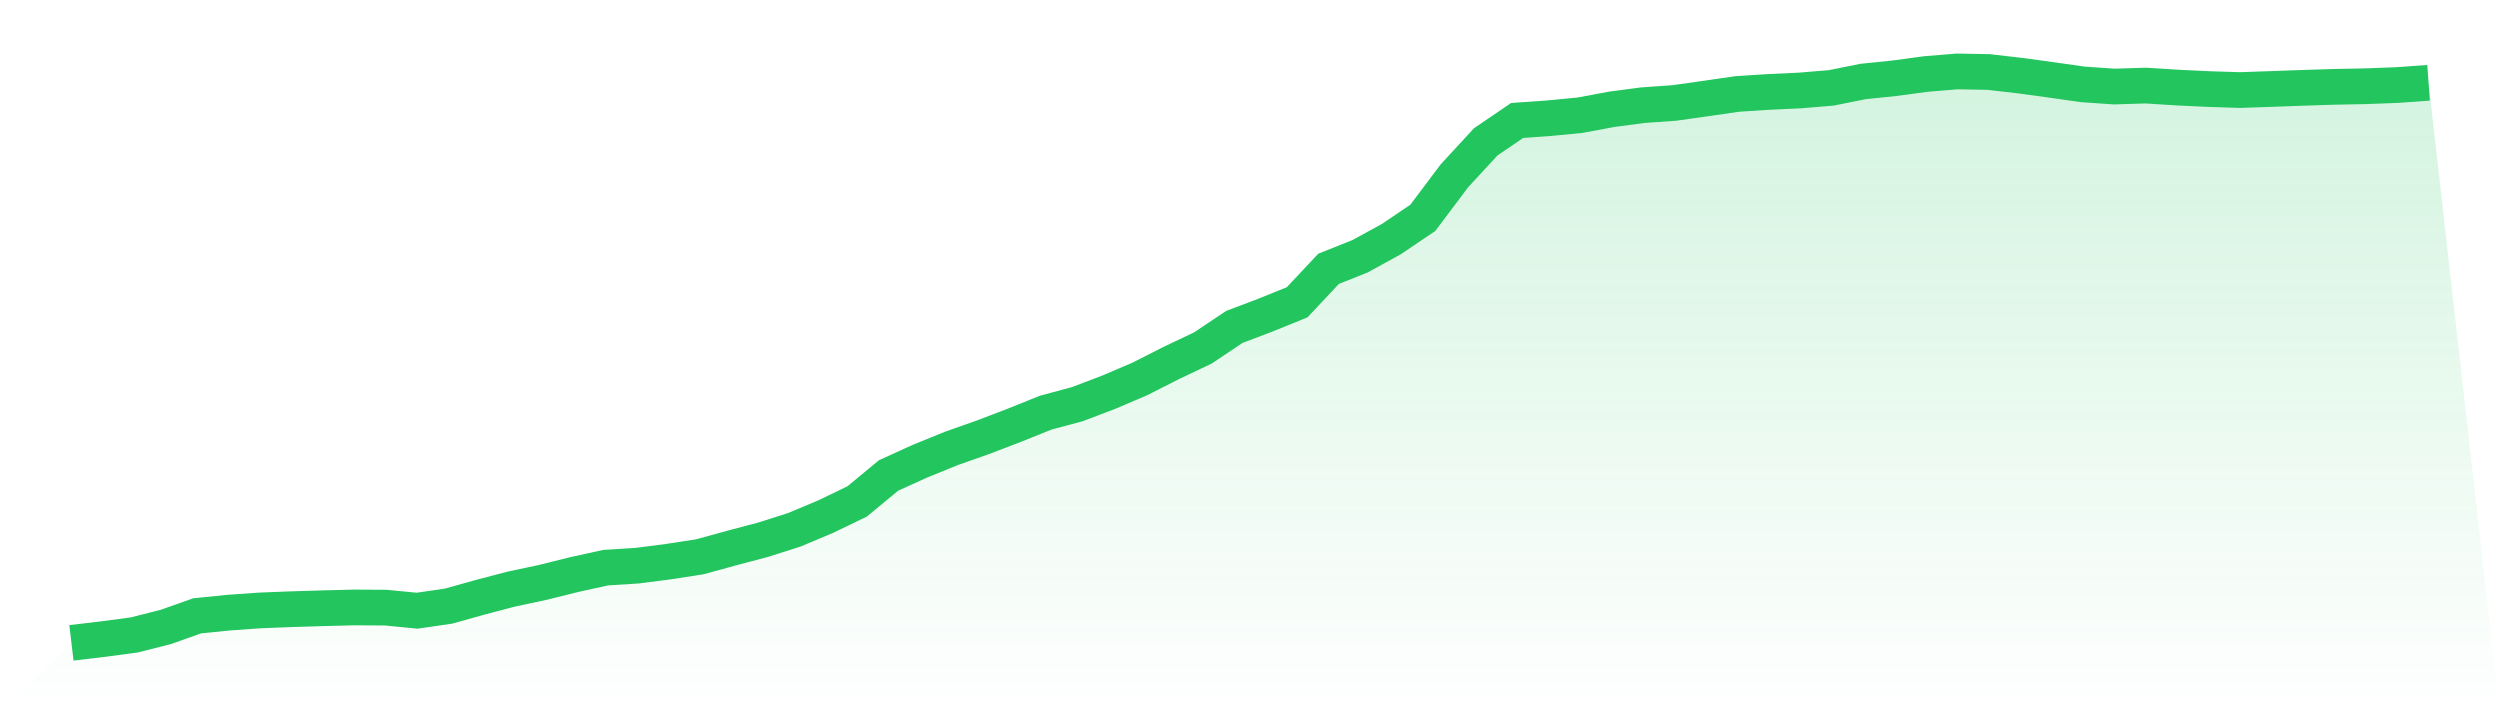
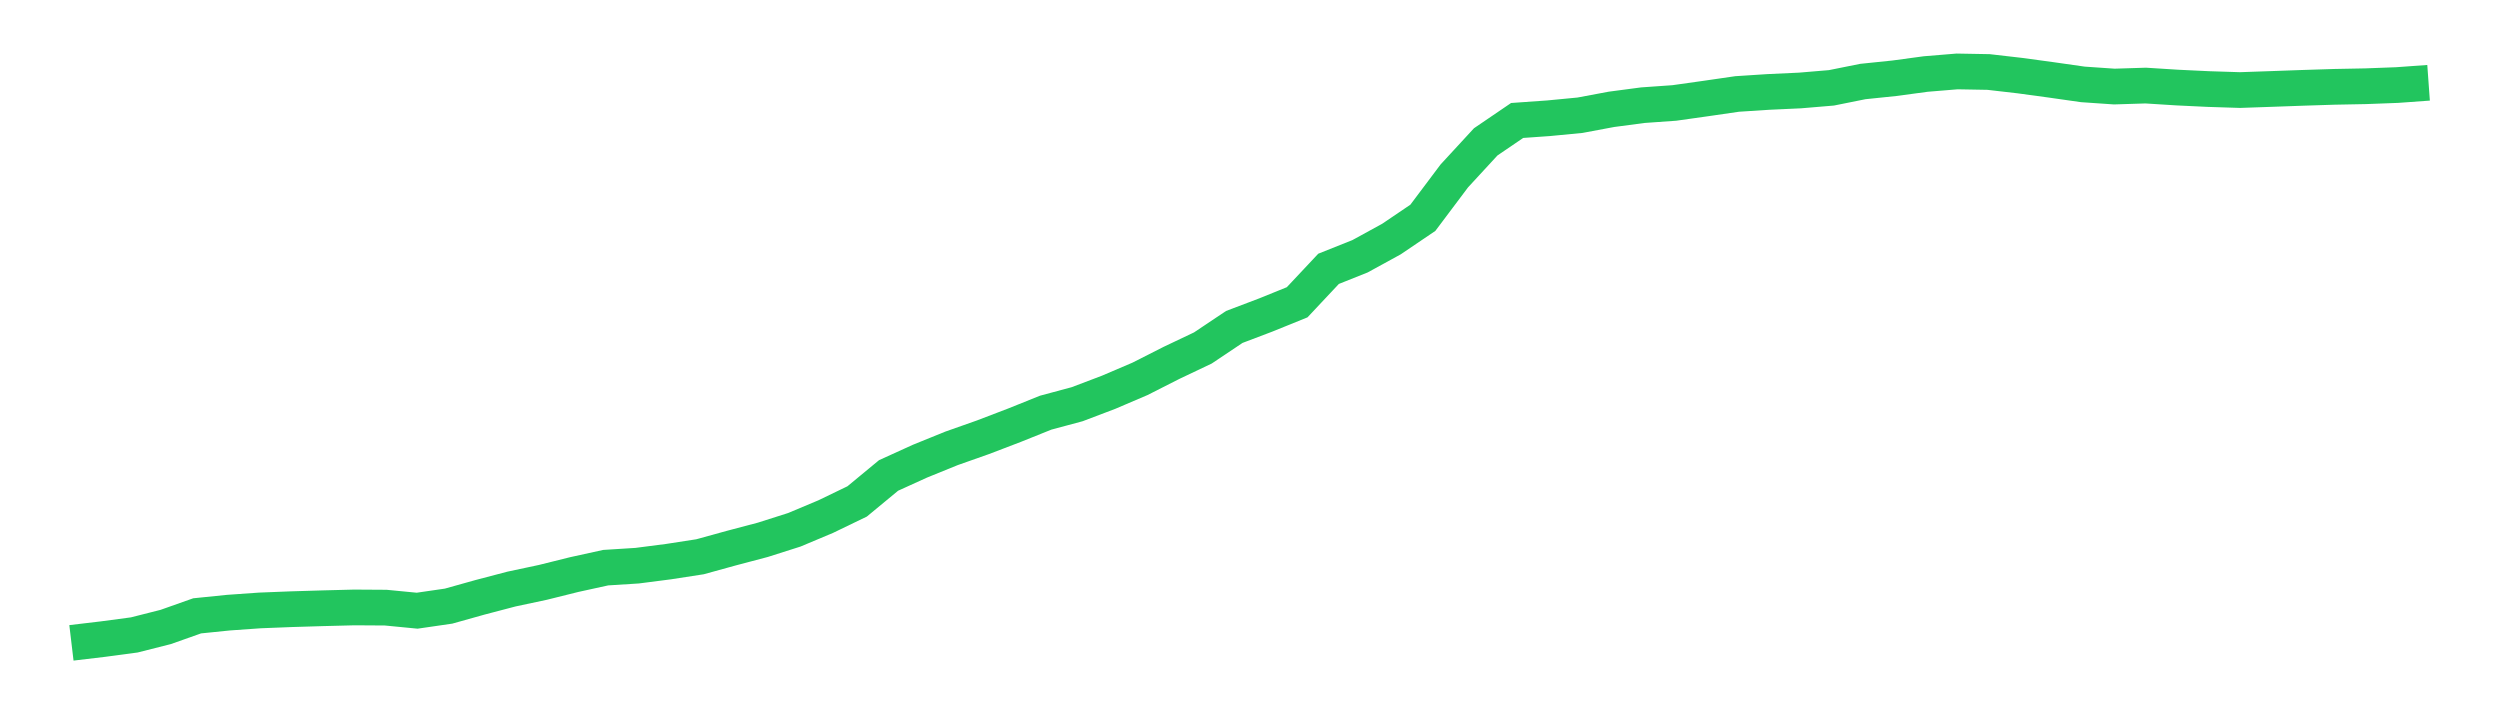
<svg xmlns="http://www.w3.org/2000/svg" viewBox="0 0 140 40">
  <defs>
    <linearGradient id="gradient" x1="0" x2="0" y1="0" y2="1">
      <stop offset="0%" stop-color="#22c55e" stop-opacity="0.2" />
      <stop offset="100%" stop-color="#22c55e" stop-opacity="0" />
    </linearGradient>
  </defs>
-   <path d="M4,36 L4,36 L5.76,35.791 L7.52,35.556 L9.28,35.11 L11.04,34.487 L12.8,34.308 L14.56,34.184 L16.32,34.115 L18.08,34.062 L19.84,34.017 L21.6,34.028 L23.36,34.199 L25.12,33.943 L26.88,33.45 L28.64,32.988 L30.4,32.613 L32.16,32.175 L33.92,31.789 L35.68,31.678 L37.44,31.451 L39.2,31.179 L40.96,30.694 L42.72,30.229 L44.48,29.669 L46.24,28.93 L48,28.08 L49.76,26.625 L51.52,25.825 L53.28,25.11 L55.04,24.489 L56.8,23.816 L58.56,23.109 L60.32,22.636 L62.08,21.968 L63.84,21.216 L65.6,20.323 L67.36,19.487 L69.12,18.309 L70.88,17.641 L72.64,16.928 L74.4,15.054 L76.16,14.352 L77.92,13.388 L79.68,12.197 L81.44,9.853 L83.2,7.944 L84.96,6.746 L86.72,6.622 L88.48,6.453 L90.24,6.123 L92,5.89 L93.76,5.766 L95.52,5.518 L97.28,5.262 L99.04,5.148 L100.8,5.067 L102.56,4.919 L104.32,4.565 L106.08,4.383 L107.84,4.145 L109.6,4 L111.36,4.032 L113.12,4.235 L114.88,4.475 L116.64,4.726 L118.4,4.847 L120.16,4.792 L121.92,4.903 L123.68,4.987 L125.44,5.043 L127.2,4.982 L128.96,4.919 L130.72,4.863 L132.48,4.829 L134.24,4.763 L136,4.636 L140,40 L0,40 z" fill="url(#gradient)" />
  <path d="M4,36 L4,36 L5.76,35.791 L7.52,35.556 L9.28,35.11 L11.04,34.487 L12.8,34.308 L14.56,34.184 L16.32,34.115 L18.08,34.062 L19.84,34.017 L21.6,34.028 L23.36,34.199 L25.12,33.943 L26.88,33.45 L28.64,32.988 L30.4,32.613 L32.16,32.175 L33.92,31.789 L35.68,31.678 L37.44,31.451 L39.2,31.179 L40.96,30.694 L42.72,30.229 L44.48,29.669 L46.24,28.93 L48,28.08 L49.76,26.625 L51.52,25.825 L53.28,25.11 L55.04,24.489 L56.8,23.816 L58.56,23.109 L60.32,22.636 L62.08,21.968 L63.84,21.216 L65.6,20.323 L67.36,19.487 L69.12,18.309 L70.88,17.641 L72.64,16.928 L74.4,15.054 L76.16,14.352 L77.92,13.388 L79.68,12.197 L81.44,9.853 L83.2,7.944 L84.96,6.746 L86.72,6.622 L88.48,6.453 L90.24,6.123 L92,5.89 L93.76,5.766 L95.52,5.518 L97.28,5.262 L99.04,5.148 L100.8,5.067 L102.56,4.919 L104.32,4.565 L106.08,4.383 L107.84,4.145 L109.6,4 L111.36,4.032 L113.12,4.235 L114.88,4.475 L116.64,4.726 L118.4,4.847 L120.16,4.792 L121.92,4.903 L123.68,4.987 L125.44,5.043 L127.2,4.982 L128.96,4.919 L130.72,4.863 L132.48,4.829 L134.24,4.763 L136,4.636" fill="none" stroke="#22c55e" stroke-width="2" />
</svg>